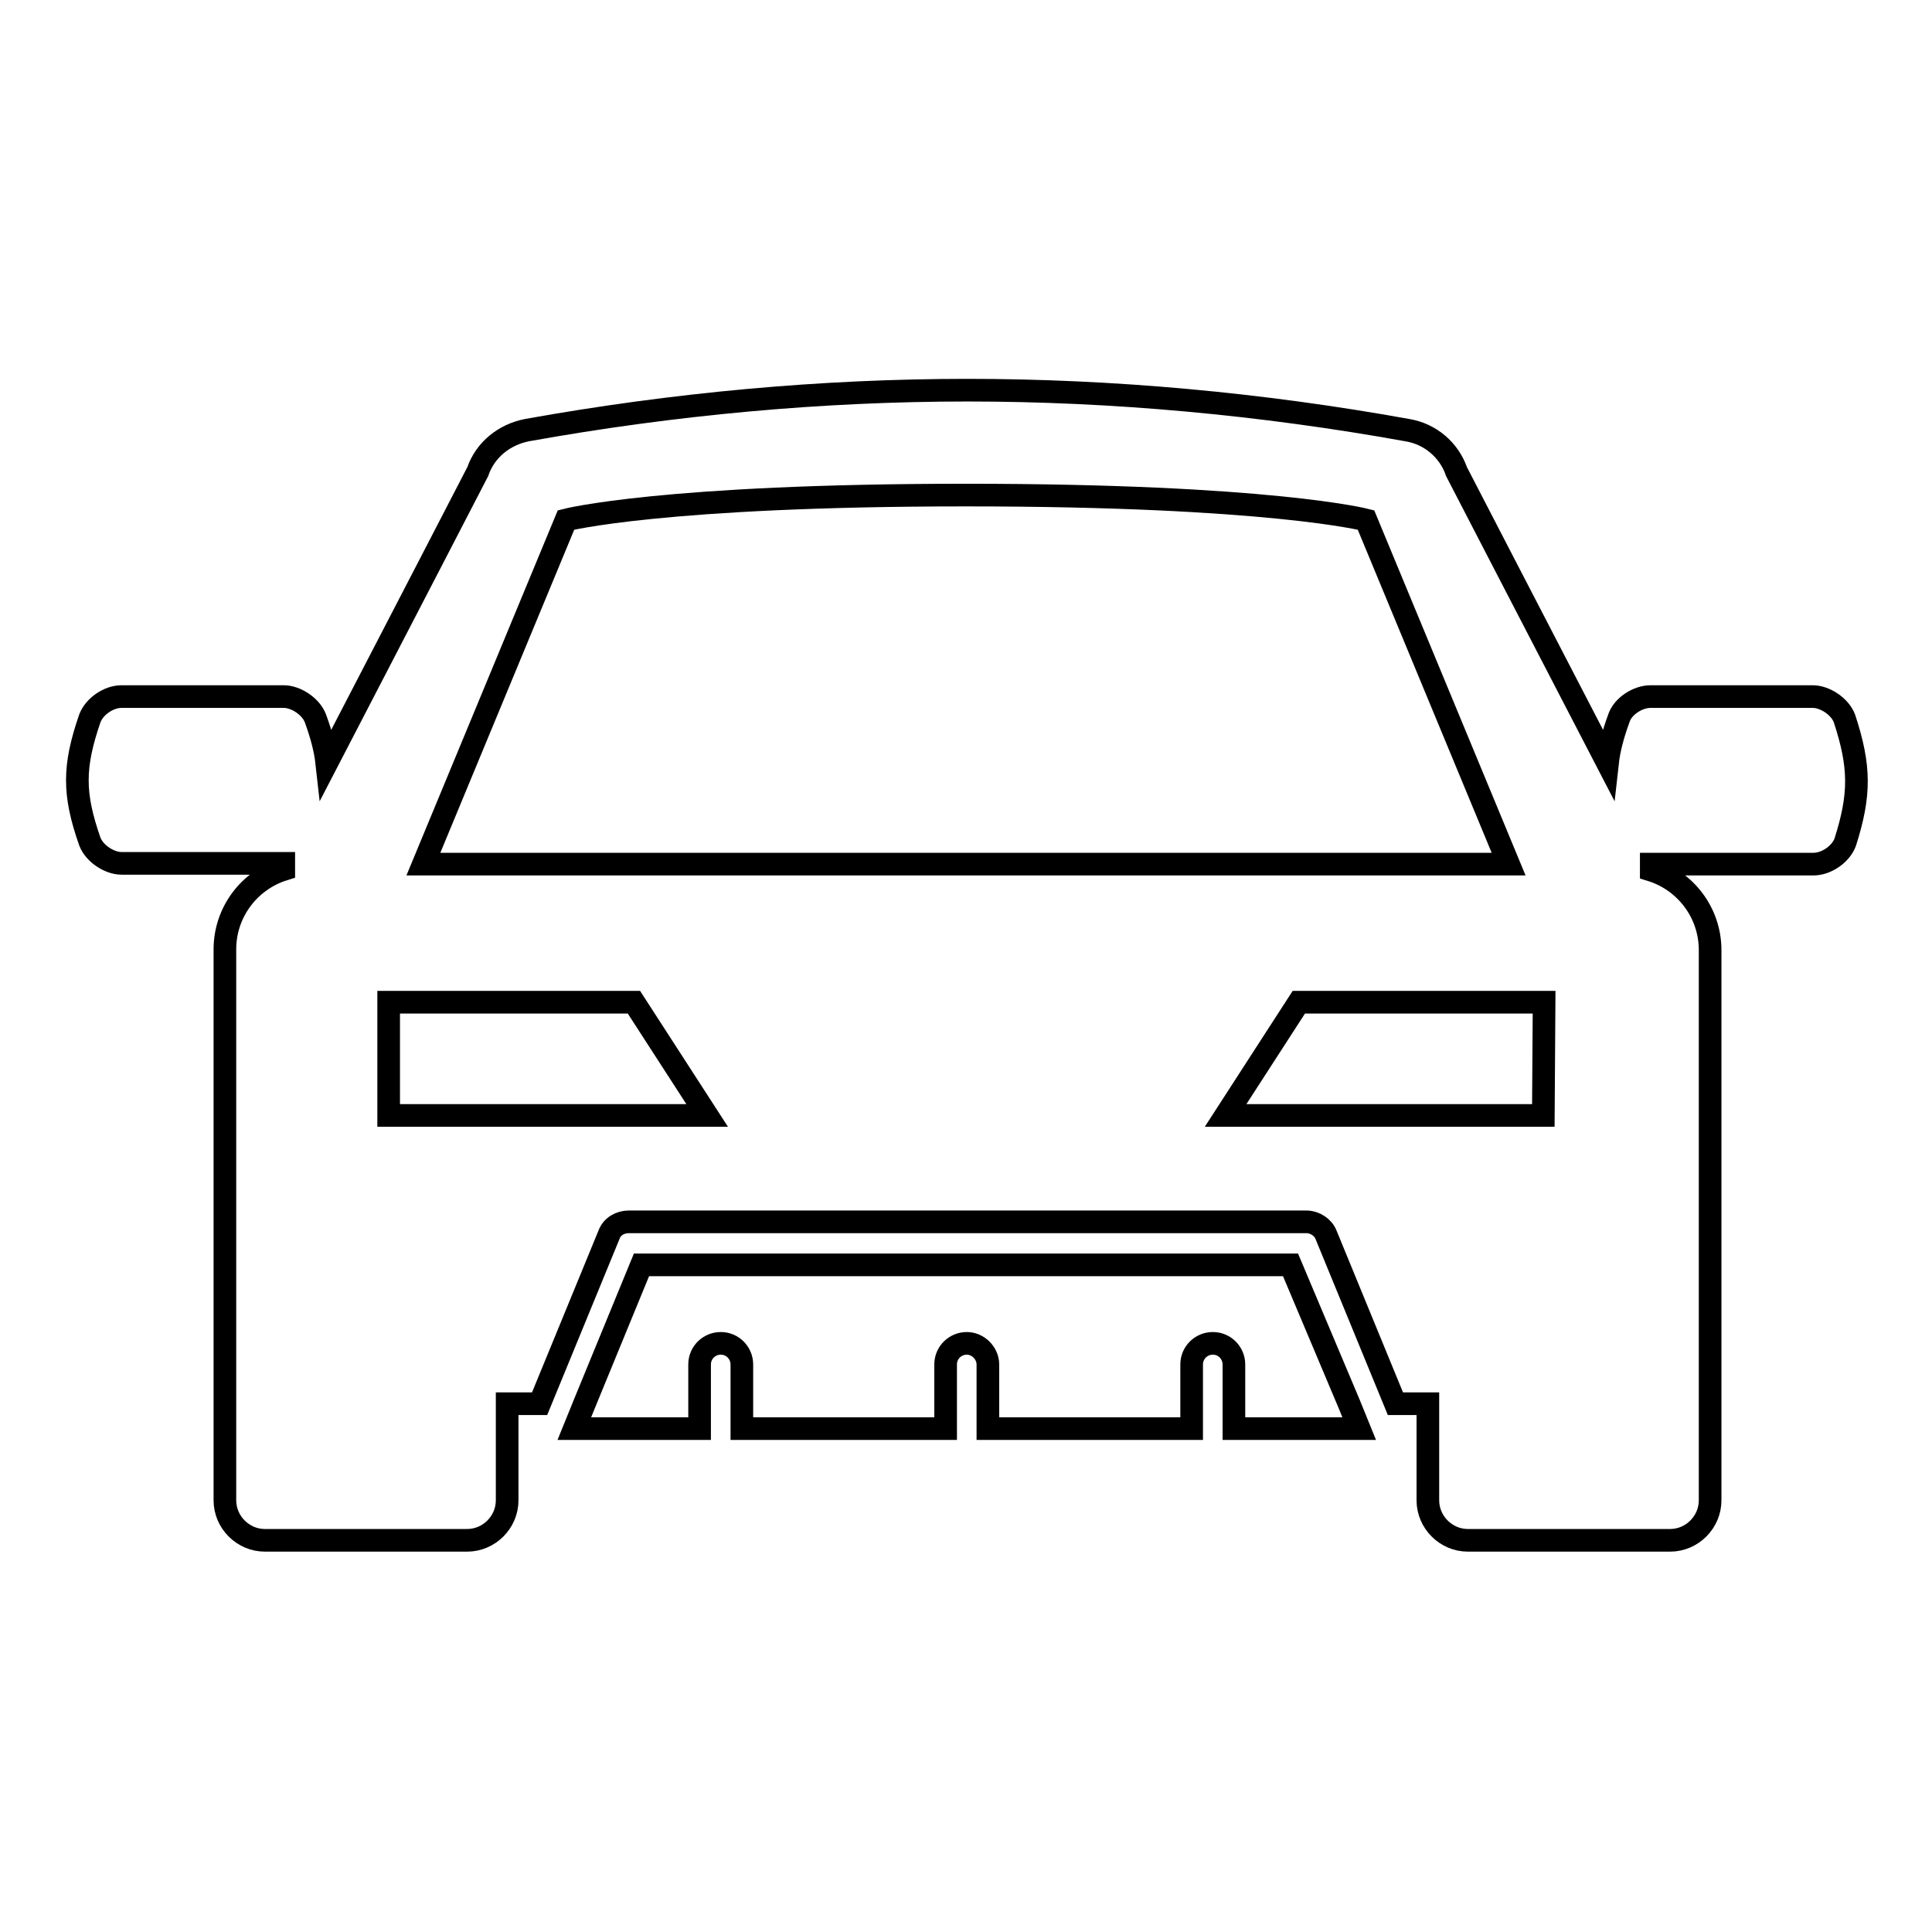
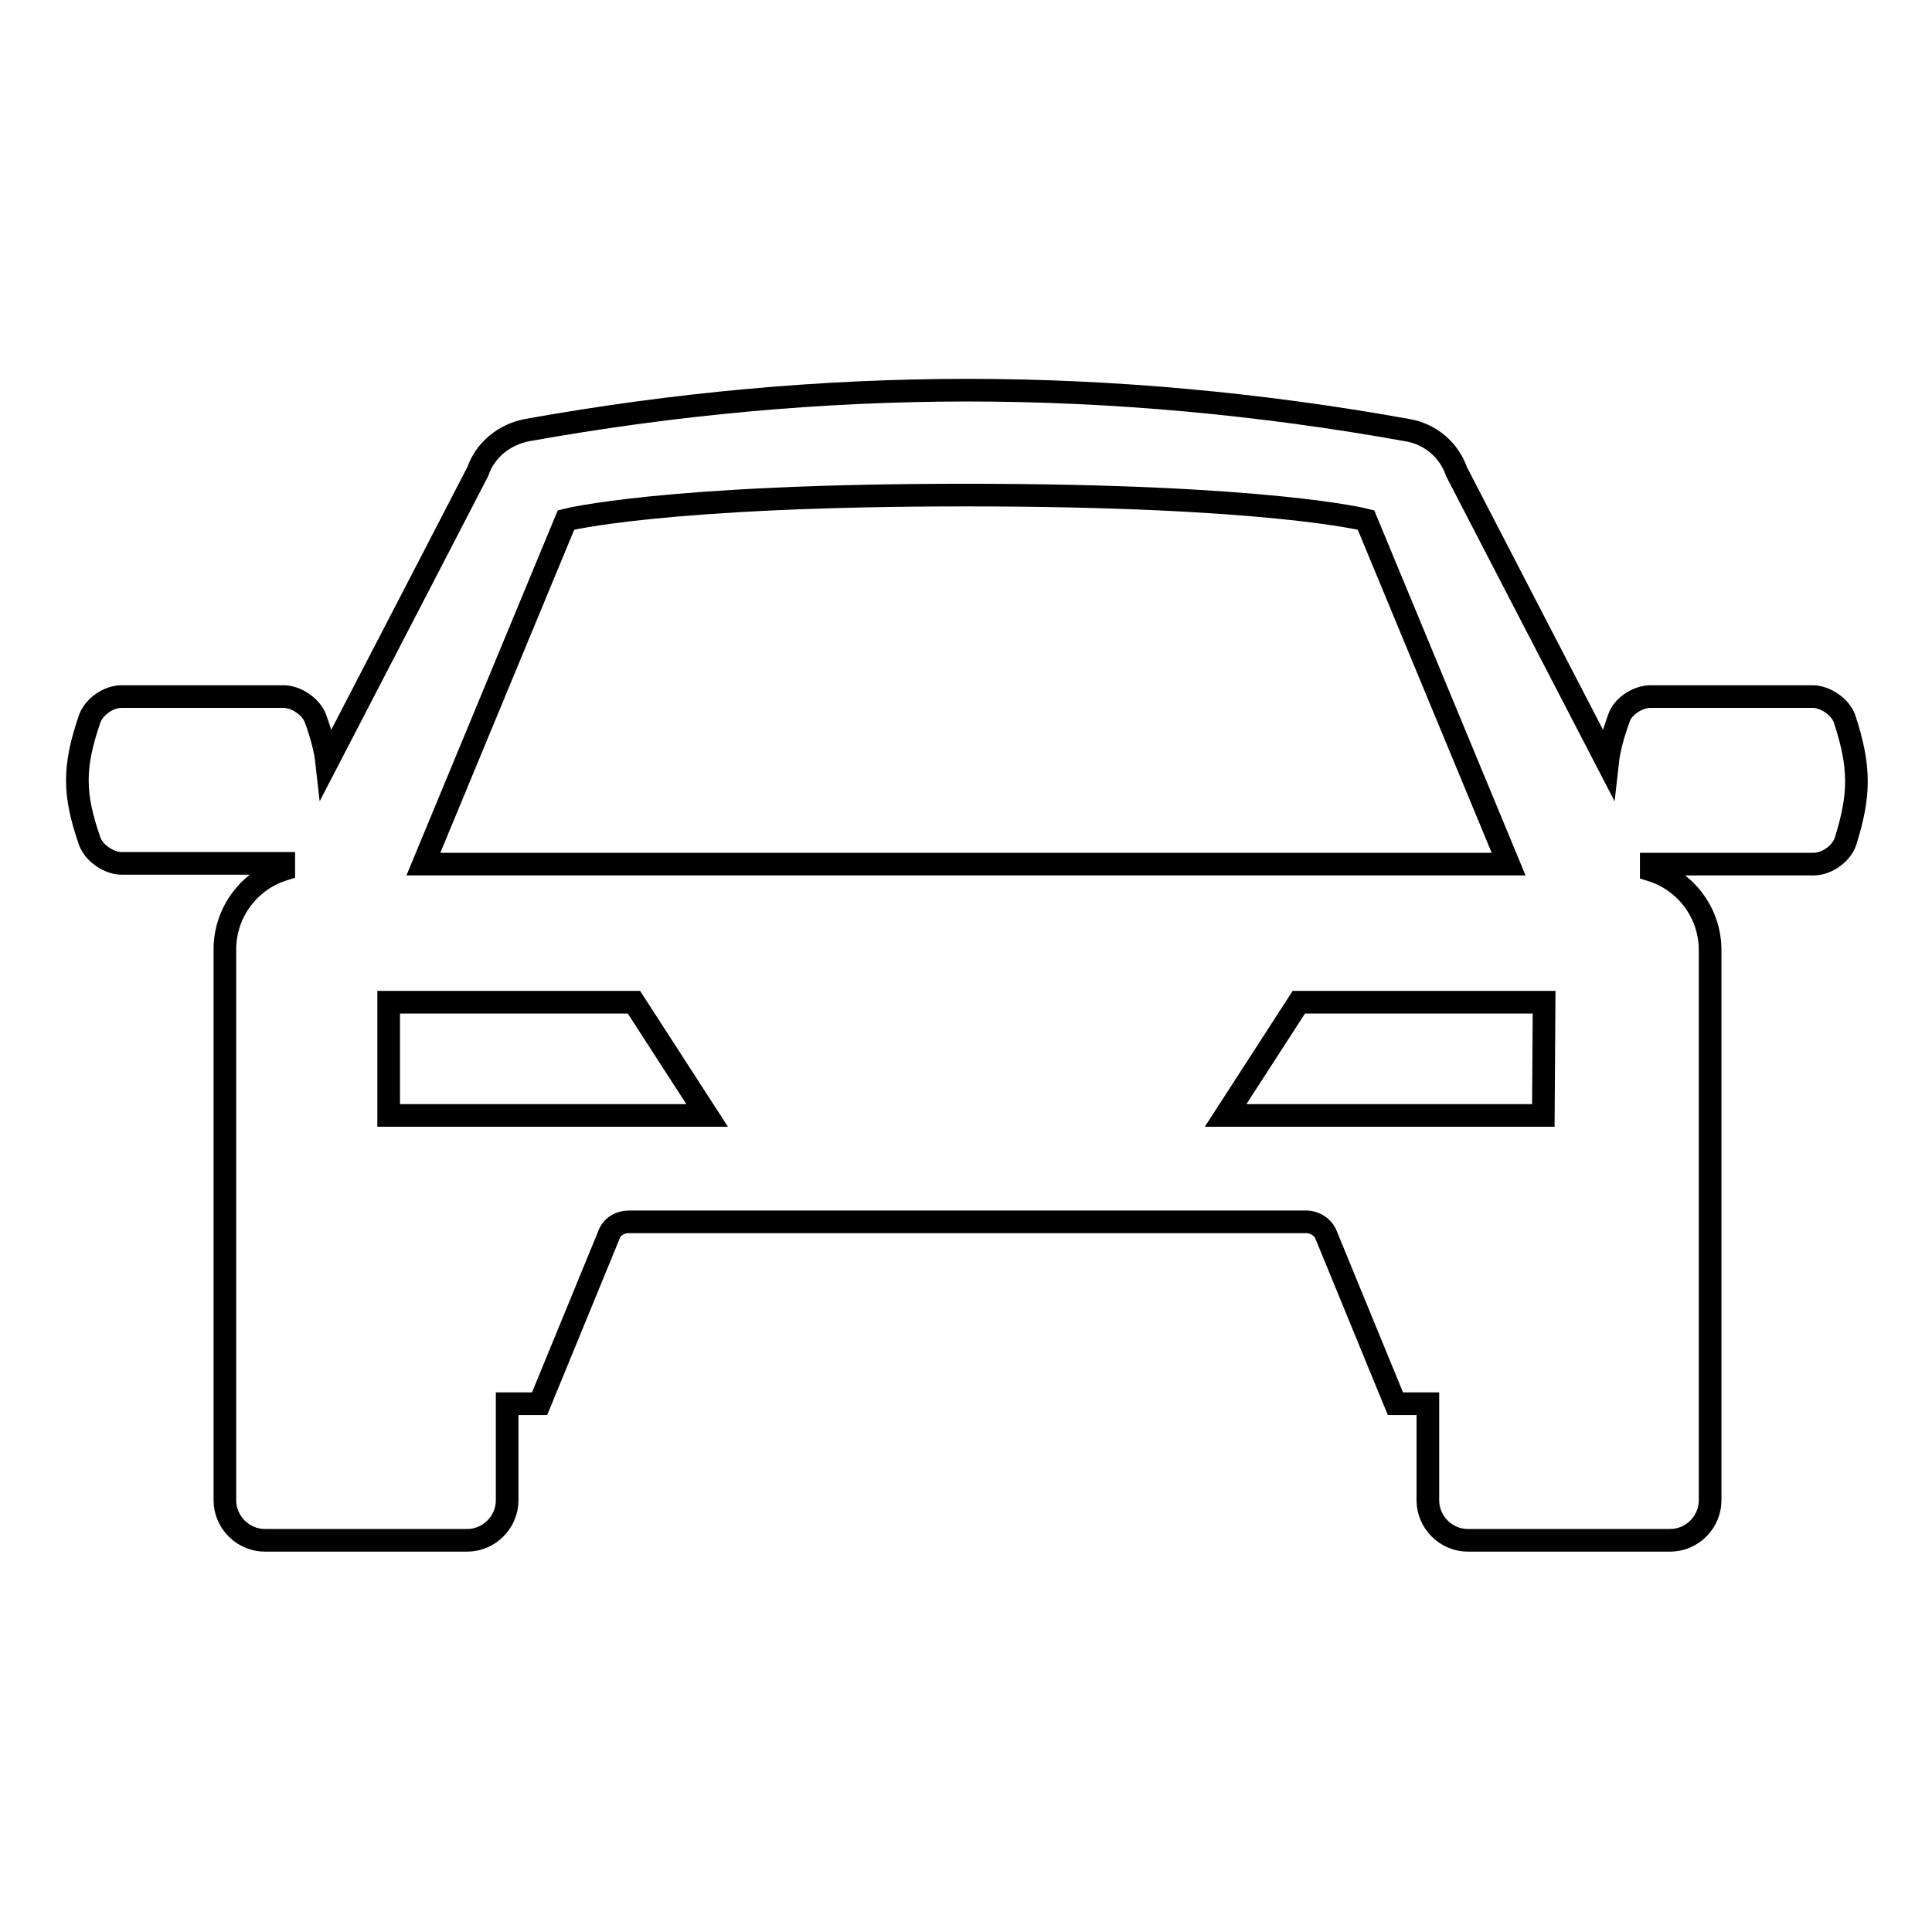
<svg xmlns="http://www.w3.org/2000/svg" version="1.1" x="0px" y="0px" viewBox="0 0 256 256" enable-background="new 0 0 256 256" xml:space="preserve">
  <g>
    <g>
      <g>
-         <path stroke-width="3" fill-opacity="0" stroke="#000000" d="M171,167.6H85l-7.6,18.5l-1.3,3.2h16.6c0-0.1,0-0.3,0-0.4v-2.8v-5.3c0-1.6,1.3-2.8,2.8-2.8c1.6,0,2.8,1.3,2.8,2.8v5.3v2.8c0,0.1,0,0.3,0,0.4h27c0-0.1,0-0.3,0-0.4v-2.8v-5.3c0-1.6,1.3-2.8,2.8-2.8s2.8,1.3,2.8,2.8v5.3v2.8c0,0.1,0,0.3,0,0.4h27c0-0.1,0-0.3,0-0.4v-2.8v-5.3c0-1.6,1.3-2.8,2.8-2.8c1.6,0,2.8,1.3,2.8,2.8v5.3v2.8c0,0.1,0,0.3,0,0.4h16.6l-1.3-3.2L171,167.6z" />
        <path stroke-width="3" fill-opacity="0" stroke="#000000" d="M244.4,95.2c-0.6-1.6-2.6-2.9-4.2-2.9c-7.2,0-14.4,0-21.5,0c-1.7,0-3.7,1.3-4.2,2.9c-0.8,2.2-1.3,4.1-1.5,5.9c-9.5-18.3-20-38.6-20-38.6c-1-2.9-3.5-5-6.5-5.5c-19.4-3.5-39.1-5.3-58.3-5.3c-19.3,0-38.9,1.8-58.4,5.3c-3,0.6-5.5,2.6-6.5,5.5c0,0-10.5,20.3-20,38.6c-0.2-1.8-0.7-3.7-1.5-5.9c-0.6-1.6-2.6-2.9-4.2-2.9c-7.2,0-14.4,0-21.5,0c-1.7,0-3.6,1.3-4.2,2.9c-2.2,6.4-2.2,10,0,16.3c0.6,1.6,2.6,2.9,4.2,2.9c7.2,0,14.4,0,21.5,0c0,0.3,0,0.5,0,0.8c-4.5,1.4-7.8,5.6-7.8,10.6v46.4v2.7v23.9c0,2.9,2.4,5.3,5.3,5.3h26.8c2.9,0,5.3-2.4,5.3-5.3v-12.8h4.3l9.2-22.4c0.4-1.1,1.5-1.7,2.6-1.7h89.8c1.1,0,2.2,0.7,2.6,1.7l9.2,22.4h4.3v12.8c0,2.9,2.4,5.3,5.3,5.3h26.8c2.9,0,5.3-2.4,5.3-5.3V175v-2.7v-46.4c0-5-3.3-9.2-7.8-10.6c0-0.3,0-0.5,0-0.8c7.2,0,14.4,0,21.5,0c1.7,0,3.6-1.3,4.2-2.9C246.5,105.3,246.5,101.6,244.4,95.2z M75,68.9c0,0,12.8-3.3,53-3.3c40.2,0,53,3.3,53,3.3l18.9,45.6H56.1L75,68.9z M51.5,147.8v-15H84l9.7,15H51.5z M204.5,147.8h-42.1l9.7-15h32.5L204.5,147.8L204.5,147.8z" />
      </g>
      <g />
      <g />
      <g />
      <g />
      <g />
      <g />
      <g />
      <g />
      <g />
      <g />
      <g />
      <g />
      <g />
      <g />
      <g />
    </g>
  </g>
</svg>